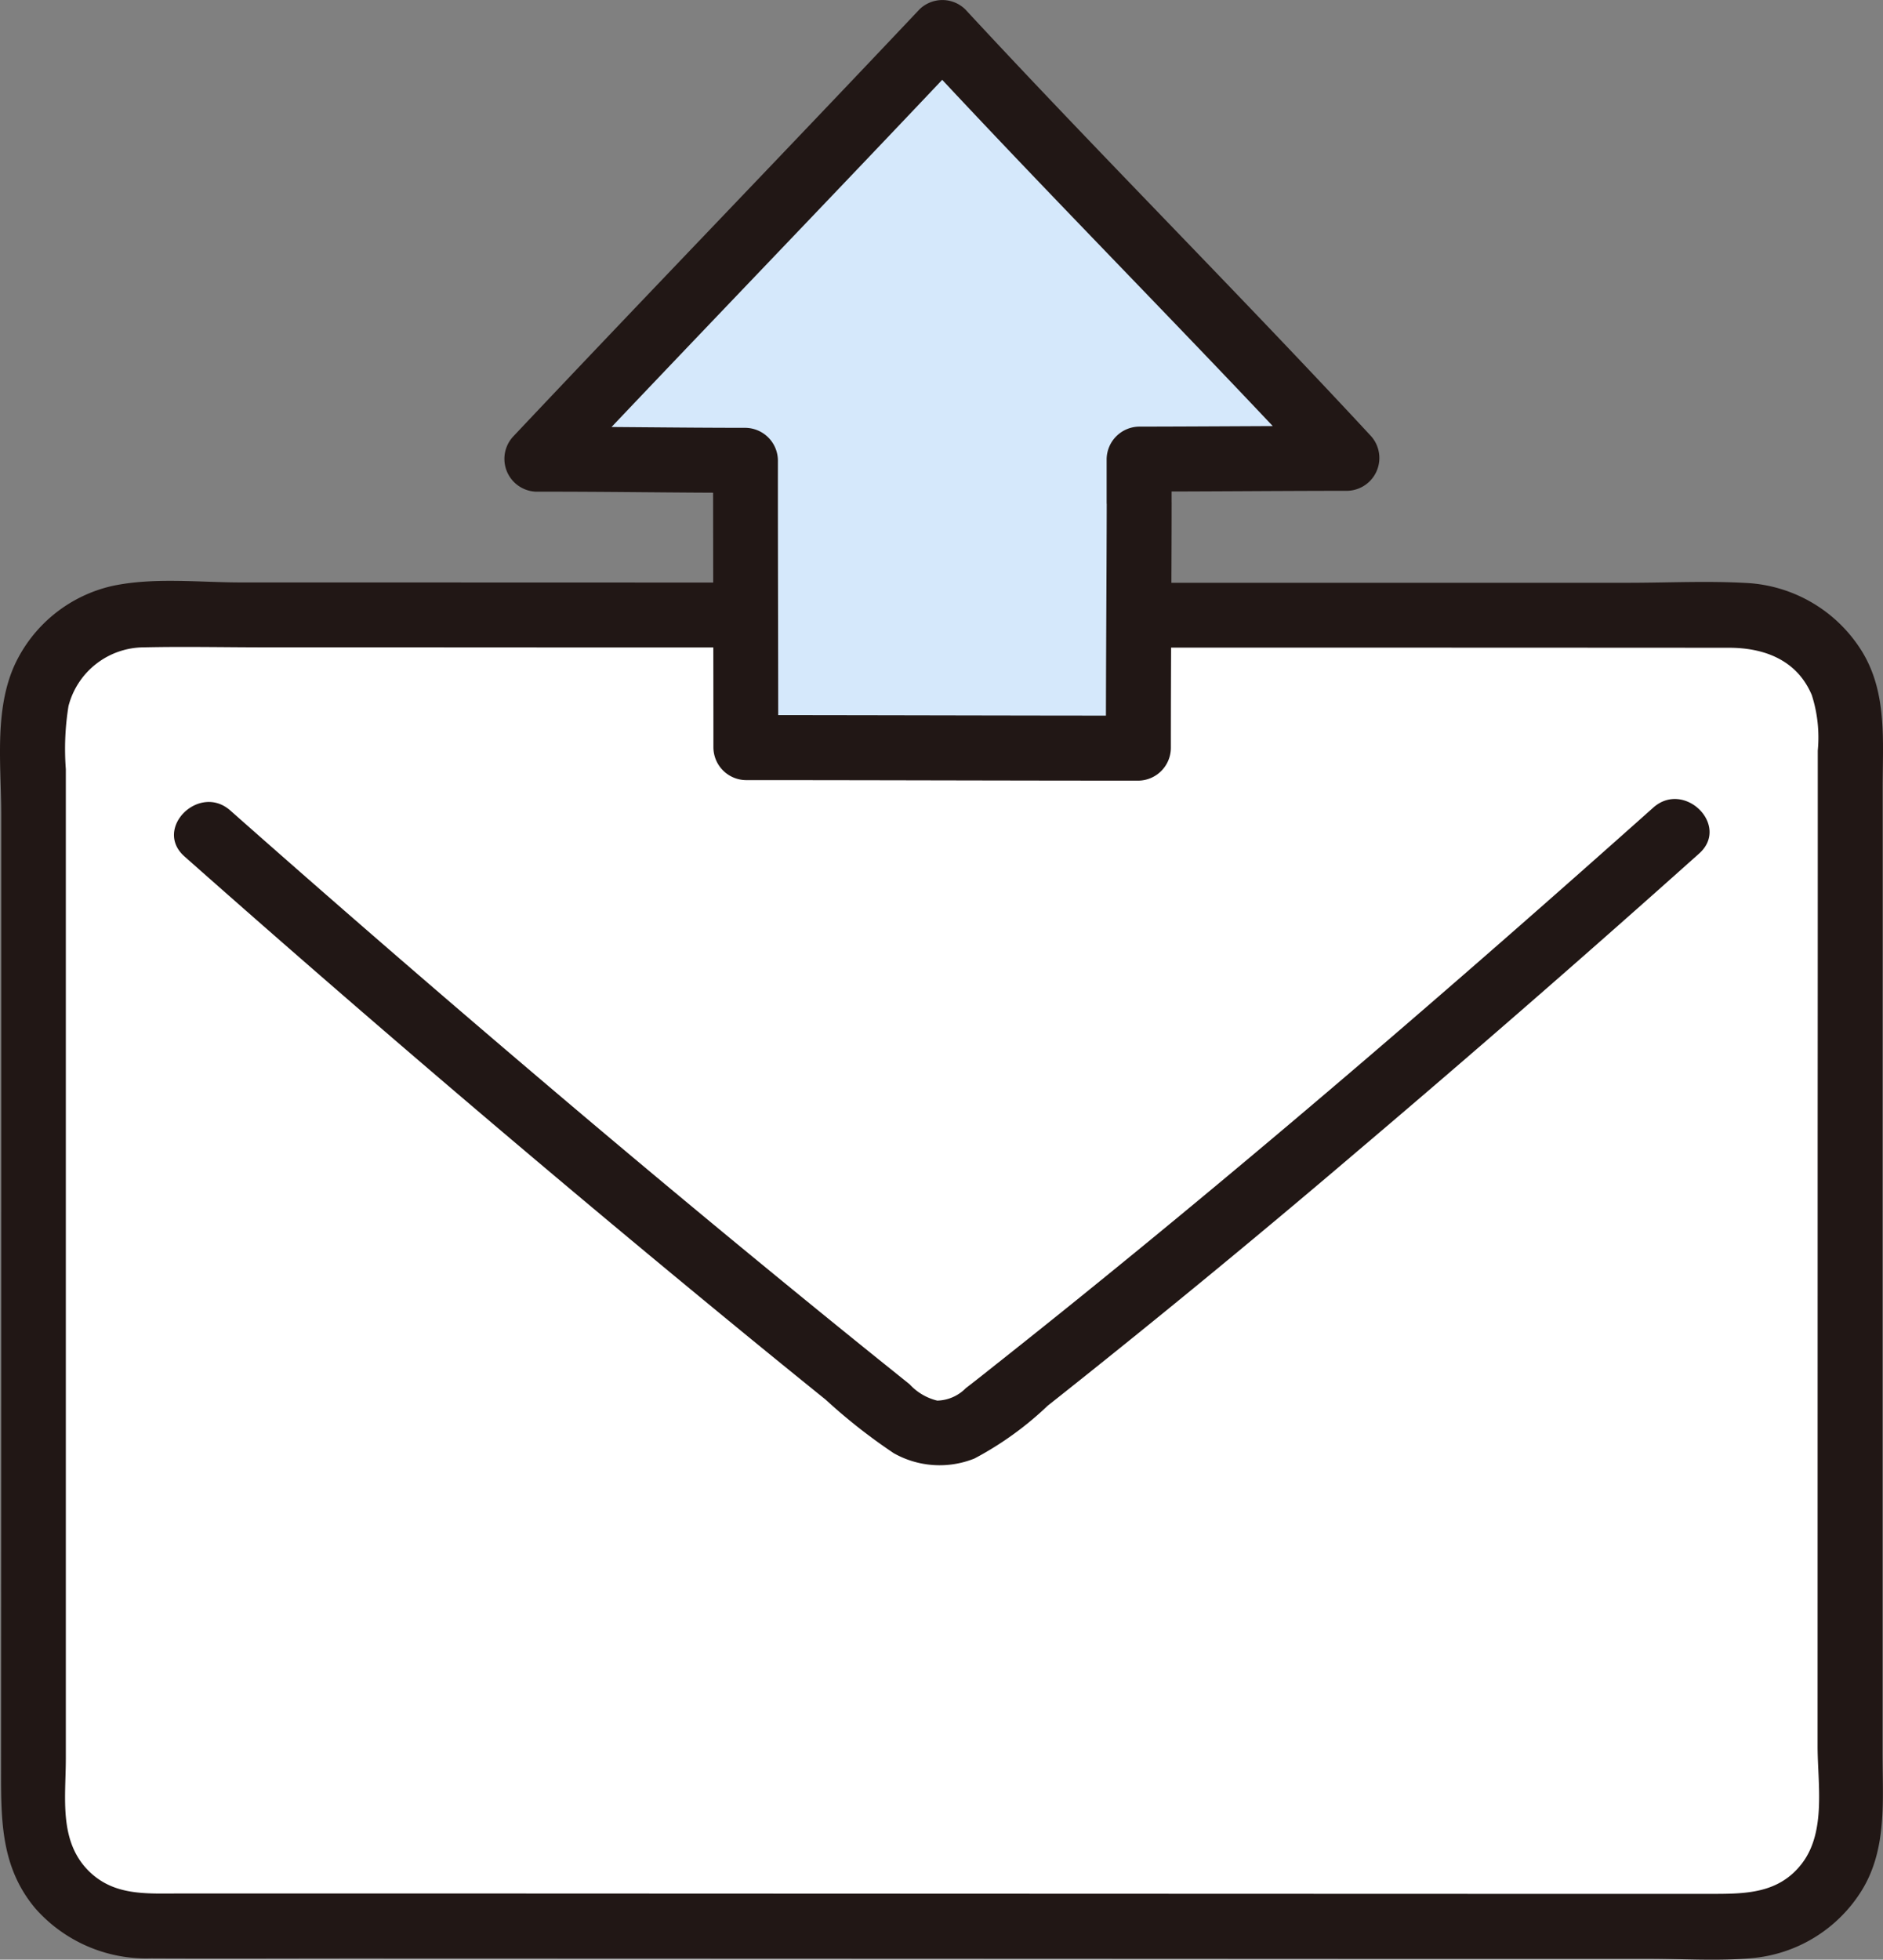
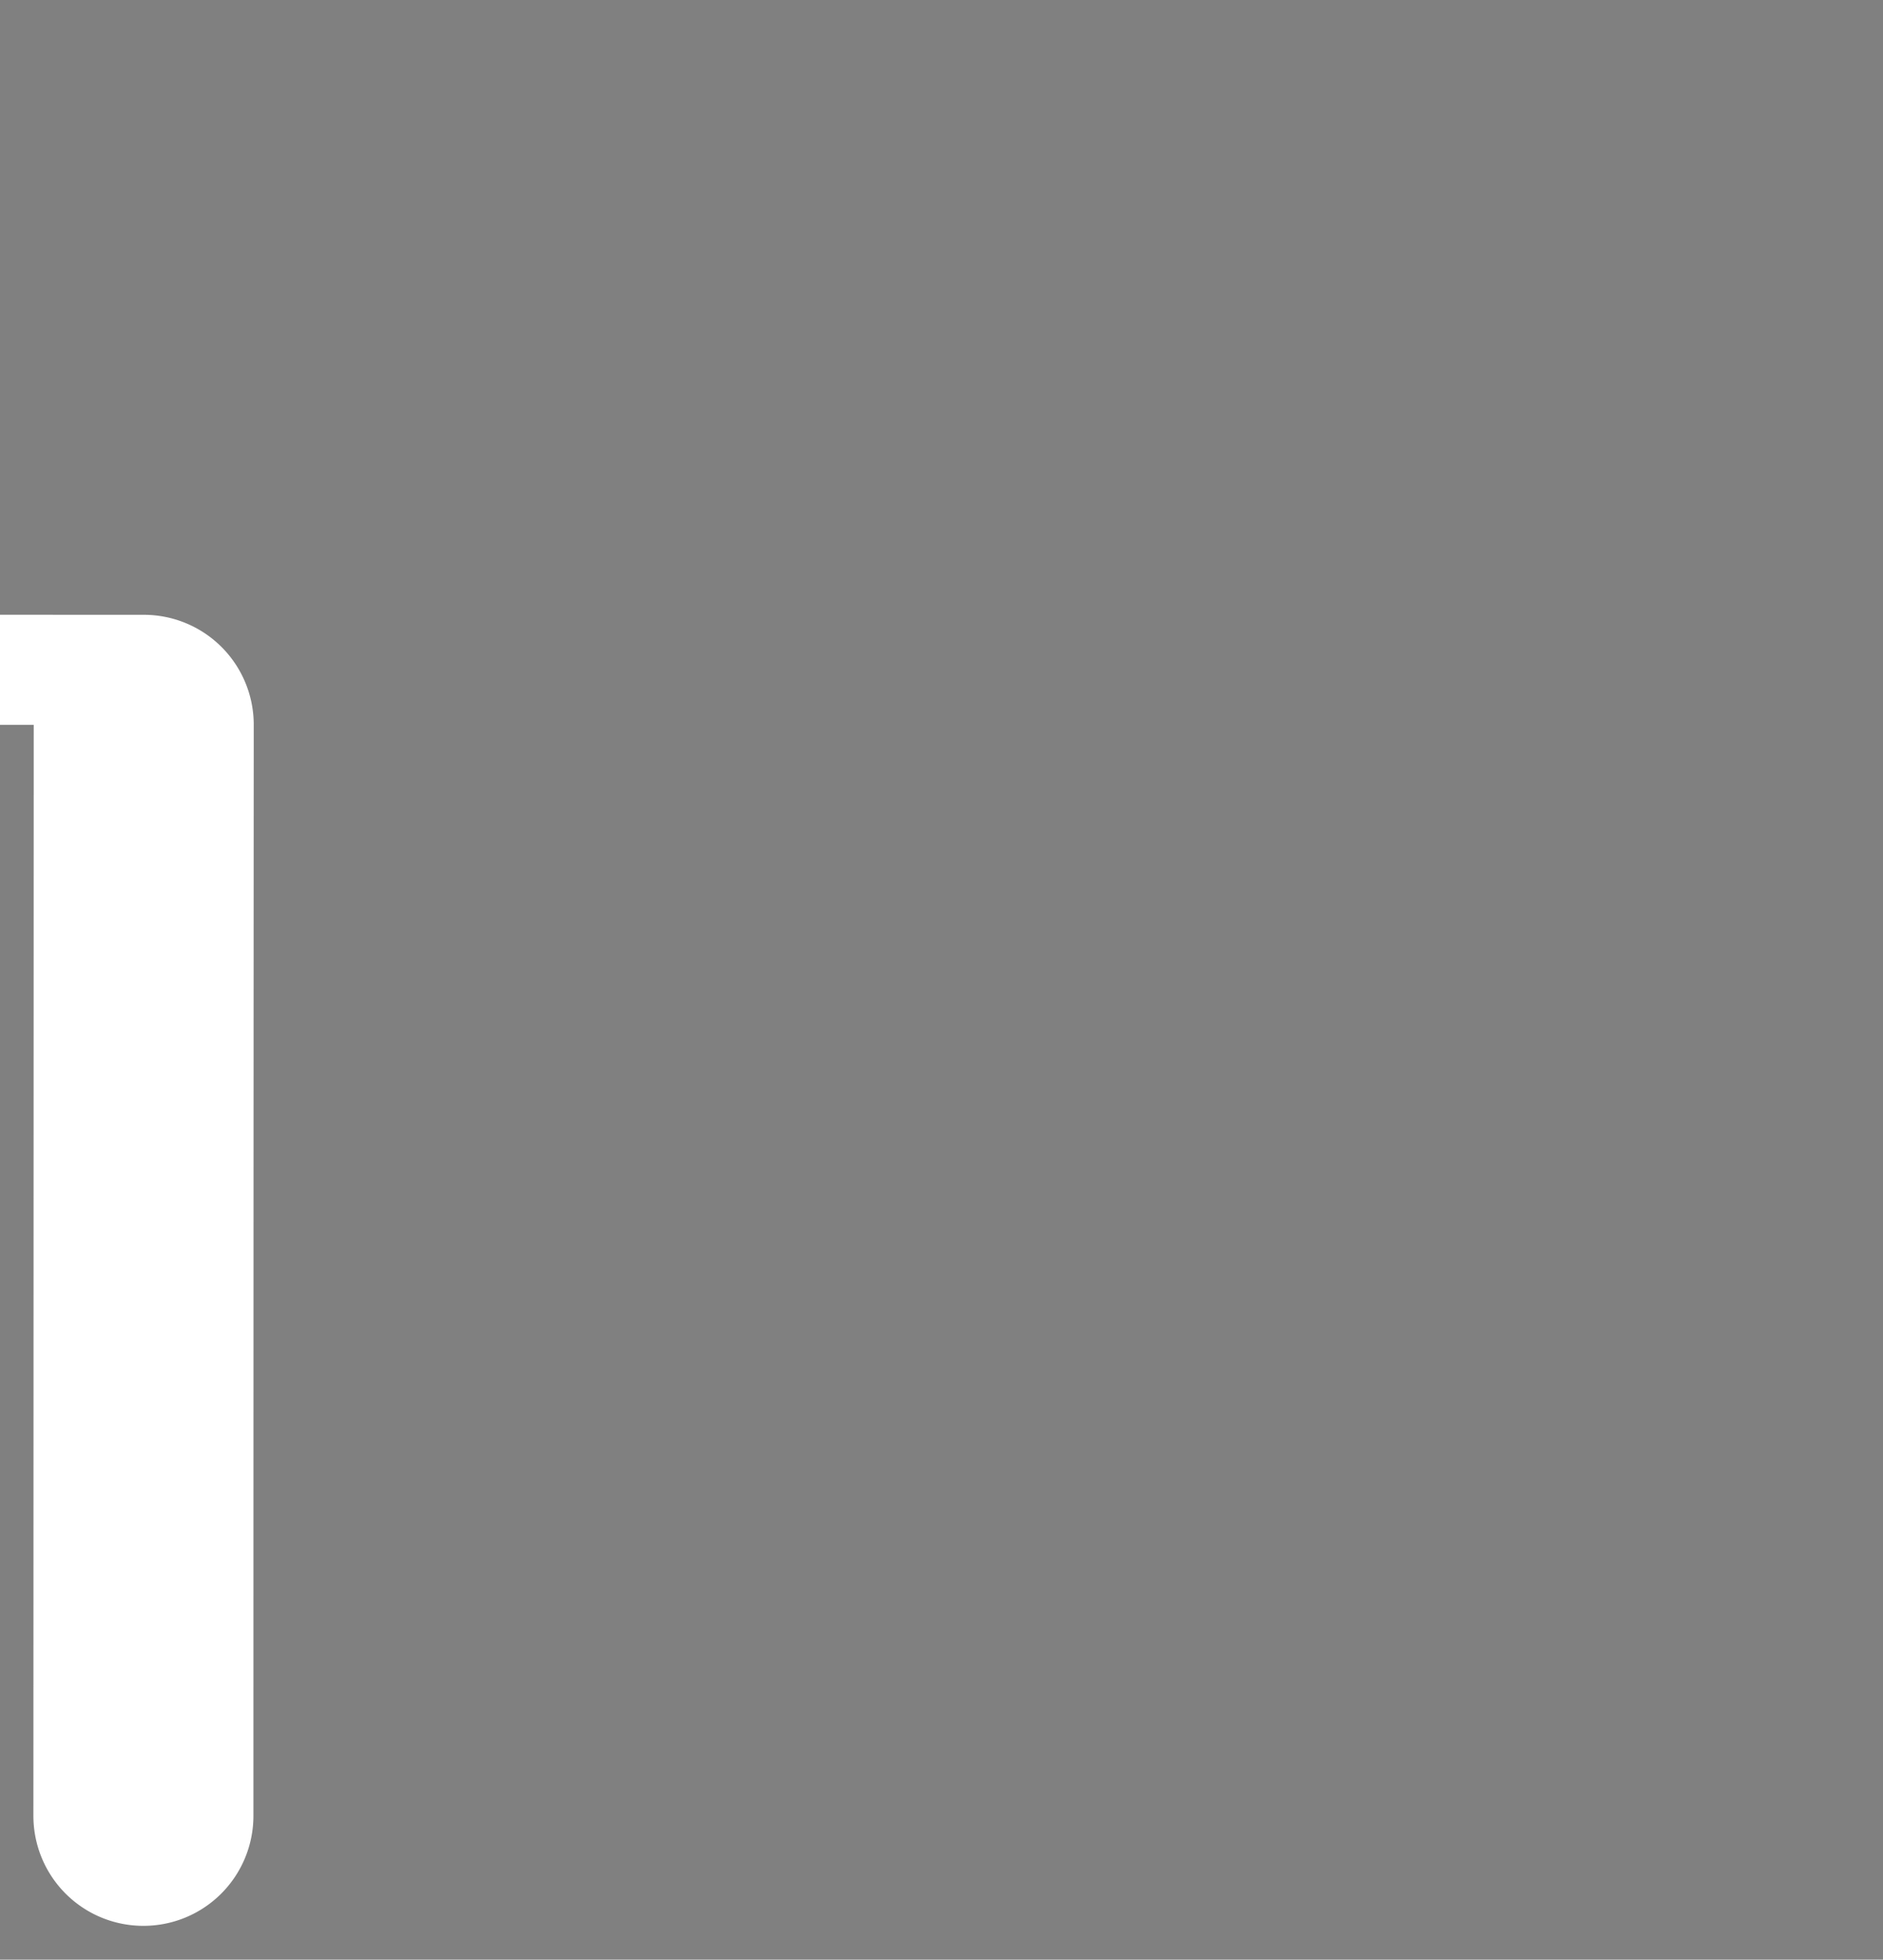
<svg xmlns="http://www.w3.org/2000/svg" width="100" height="104.021">
  <rect width="100%" height="100%" fill="#808080" stroke="none" />
-   <path d="m1.791 38.474-.017 57.911a5.838 5.838 0 0 0 5.842 5.842c20.308.006 63.552.026 84.788.029a5.838 5.838 0 0 0 5.842-5.841c0-17.661.007-40.373.017-57.907a5.835 5.835 0 0 0-5.838-5.844c-17.81-.006-64.947-.023-84.79-.028a5.838 5.838 0 0 0-5.844 5.838Z" fill="#fff" />
-   <path d="M60.498 26.676v-2.307c3.064 0 7.926-.039 11.059-.039-6.213-6.706-14.78-15.34-21.511-22.614C43.198 8.967 34.97 17.5 28.481 24.379c3.146-.009 8.077.06 11.113.058-.007 8.772.017 7.887.017 15.249 6.106 0 14.4.028 20.848.028-.001-2.54.031-6.29.039-13.038Z" fill="#d5e8fb" />
-   <path d="M60.476 34.375q15.673 0 31.344.009c1.884 0 3.618.656 4.4 2.516a7.36 7.36 0 0 1 .316 2.943v3.933q0 8.122-.006 16.244l-.004 32.657c0 1.981.468 4.538-.827 6.234-1.224 1.6-2.97 1.619-4.8 1.619H79.982q-26.839-.008-53.679-.02H9.491c-1.744 0-3.453.13-4.789-1.206-1.589-1.591-1.206-3.9-1.206-5.957V40.828a14.236 14.236 0 0 1 .142-3.352 4.158 4.158 0 0 1 3.995-3.114c2.154-.048 4.308 0 6.461 0q8.146 0 16.293.006h9.212a1.724 1.724 0 0 0 0-3.446q-9.463 0-18.926-.005h-7.855c-2.218 0-4.644-.279-6.823.179A7.554 7.554 0 0 0 .76 35.334c-1.075 2.41-.695 5.31-.695 7.887v16.763q0 17.192-.009 34.384c0 2.566.1 4.9 1.837 6.953a7.854 7.854 0 0 0 6.133 2.632c3.7.018 7.4 0 11.1 0q28.054.008 56.107.021h12.322c1.8 0 3.658.127 5.452-.029a7.659 7.659 0 0 0 5.887-3.634c1.344-2.213 1.079-4.81 1.079-7.29v-25.8q0-8.609.006-17.219v-8.127c0-2.478.264-5.055-1.078-7.269a7.686 7.686 0 0 0-6.183-3.662c-2.075-.115-4.185-.009-6.262-.009h-25.98a1.724 1.724 0 0 0 0 3.446Z" fill="#211715" />
-   <path d="M9.8 45.464q14.856 13.15 30.214 25.719 1.912 1.562 3.834 3.113a29.915 29.915 0 0 0 3.618 2.843 4.96 4.96 0 0 0 4.285.281 17.426 17.426 0 0 0 3.886-2.8q8.353-6.609 16.453-13.514 9.179-7.781 18.147-15.8c1.658-1.479-.786-3.909-2.437-2.437-10.164 9.06-20.482 17.968-31.093 26.514q-1.748 1.407-3.506 2.8c-.635.5-1.266 1.011-1.908 1.5a2.2 2.2 0 0 1-1.518.664 2.929 2.929 0 0 1-1.465-.864q-.87-.7-1.737-1.395-1.77-1.426-3.532-2.862-7.46-6.081-14.8-12.326-8.072-6.859-16.009-13.877c-1.656-1.465-4.1.963-2.437 2.436ZM62.219 26.677v-2.308l-1.723 1.723c3.686 0 7.373-.037 11.059-.039a1.743 1.743 0 0 0 1.221-2.941C65.701 15.484 58.335 8.131 51.265.5a1.74 1.74 0 0 0-2.437 0C41.67 8.079 34.419 15.574 27.263 23.161a1.743 1.743 0 0 0 1.218 2.939c3.7-.008 7.409.059 11.113.058l-1.724-1.72c0 5.083.017 10.166.017 15.249a1.748 1.748 0 0 0 1.723 1.723c6.949 0 13.9.028 20.848.028a1.748 1.748 0 0 0 1.723-1.723c0-4.345.035-8.688.04-13.033a1.724 1.724 0 0 0-3.446 0c-.009 4.339-.044 8.683-.044 13.028l1.723-1.723c-6.949 0-13.9-.027-20.848-.028l1.723 1.723c0-5.083-.021-10.166-.017-15.249a1.747 1.747 0 0 0-1.723-1.723c-3.7 0-7.409-.065-11.113-.058l1.225 2.948c7.157-7.584 14.406-15.079 21.569-22.666h-2.444c7.07 7.633 14.436 14.99 21.511 22.615l1.218-2.942c-3.686 0-7.373.034-11.059.039a1.749 1.749 0 0 0-1.726 1.723v2.307a1.725 1.725 0 0 0 3.449.001Z" fill="#211715" />
+   <path d="m1.791 38.474-.017 57.911a5.838 5.838 0 0 0 5.842 5.842a5.838 5.838 0 0 0 5.842-5.841c0-17.661.007-40.373.017-57.907a5.835 5.835 0 0 0-5.838-5.844c-17.81-.006-64.947-.023-84.79-.028a5.838 5.838 0 0 0-5.844 5.838Z" fill="#fff" />
</svg>